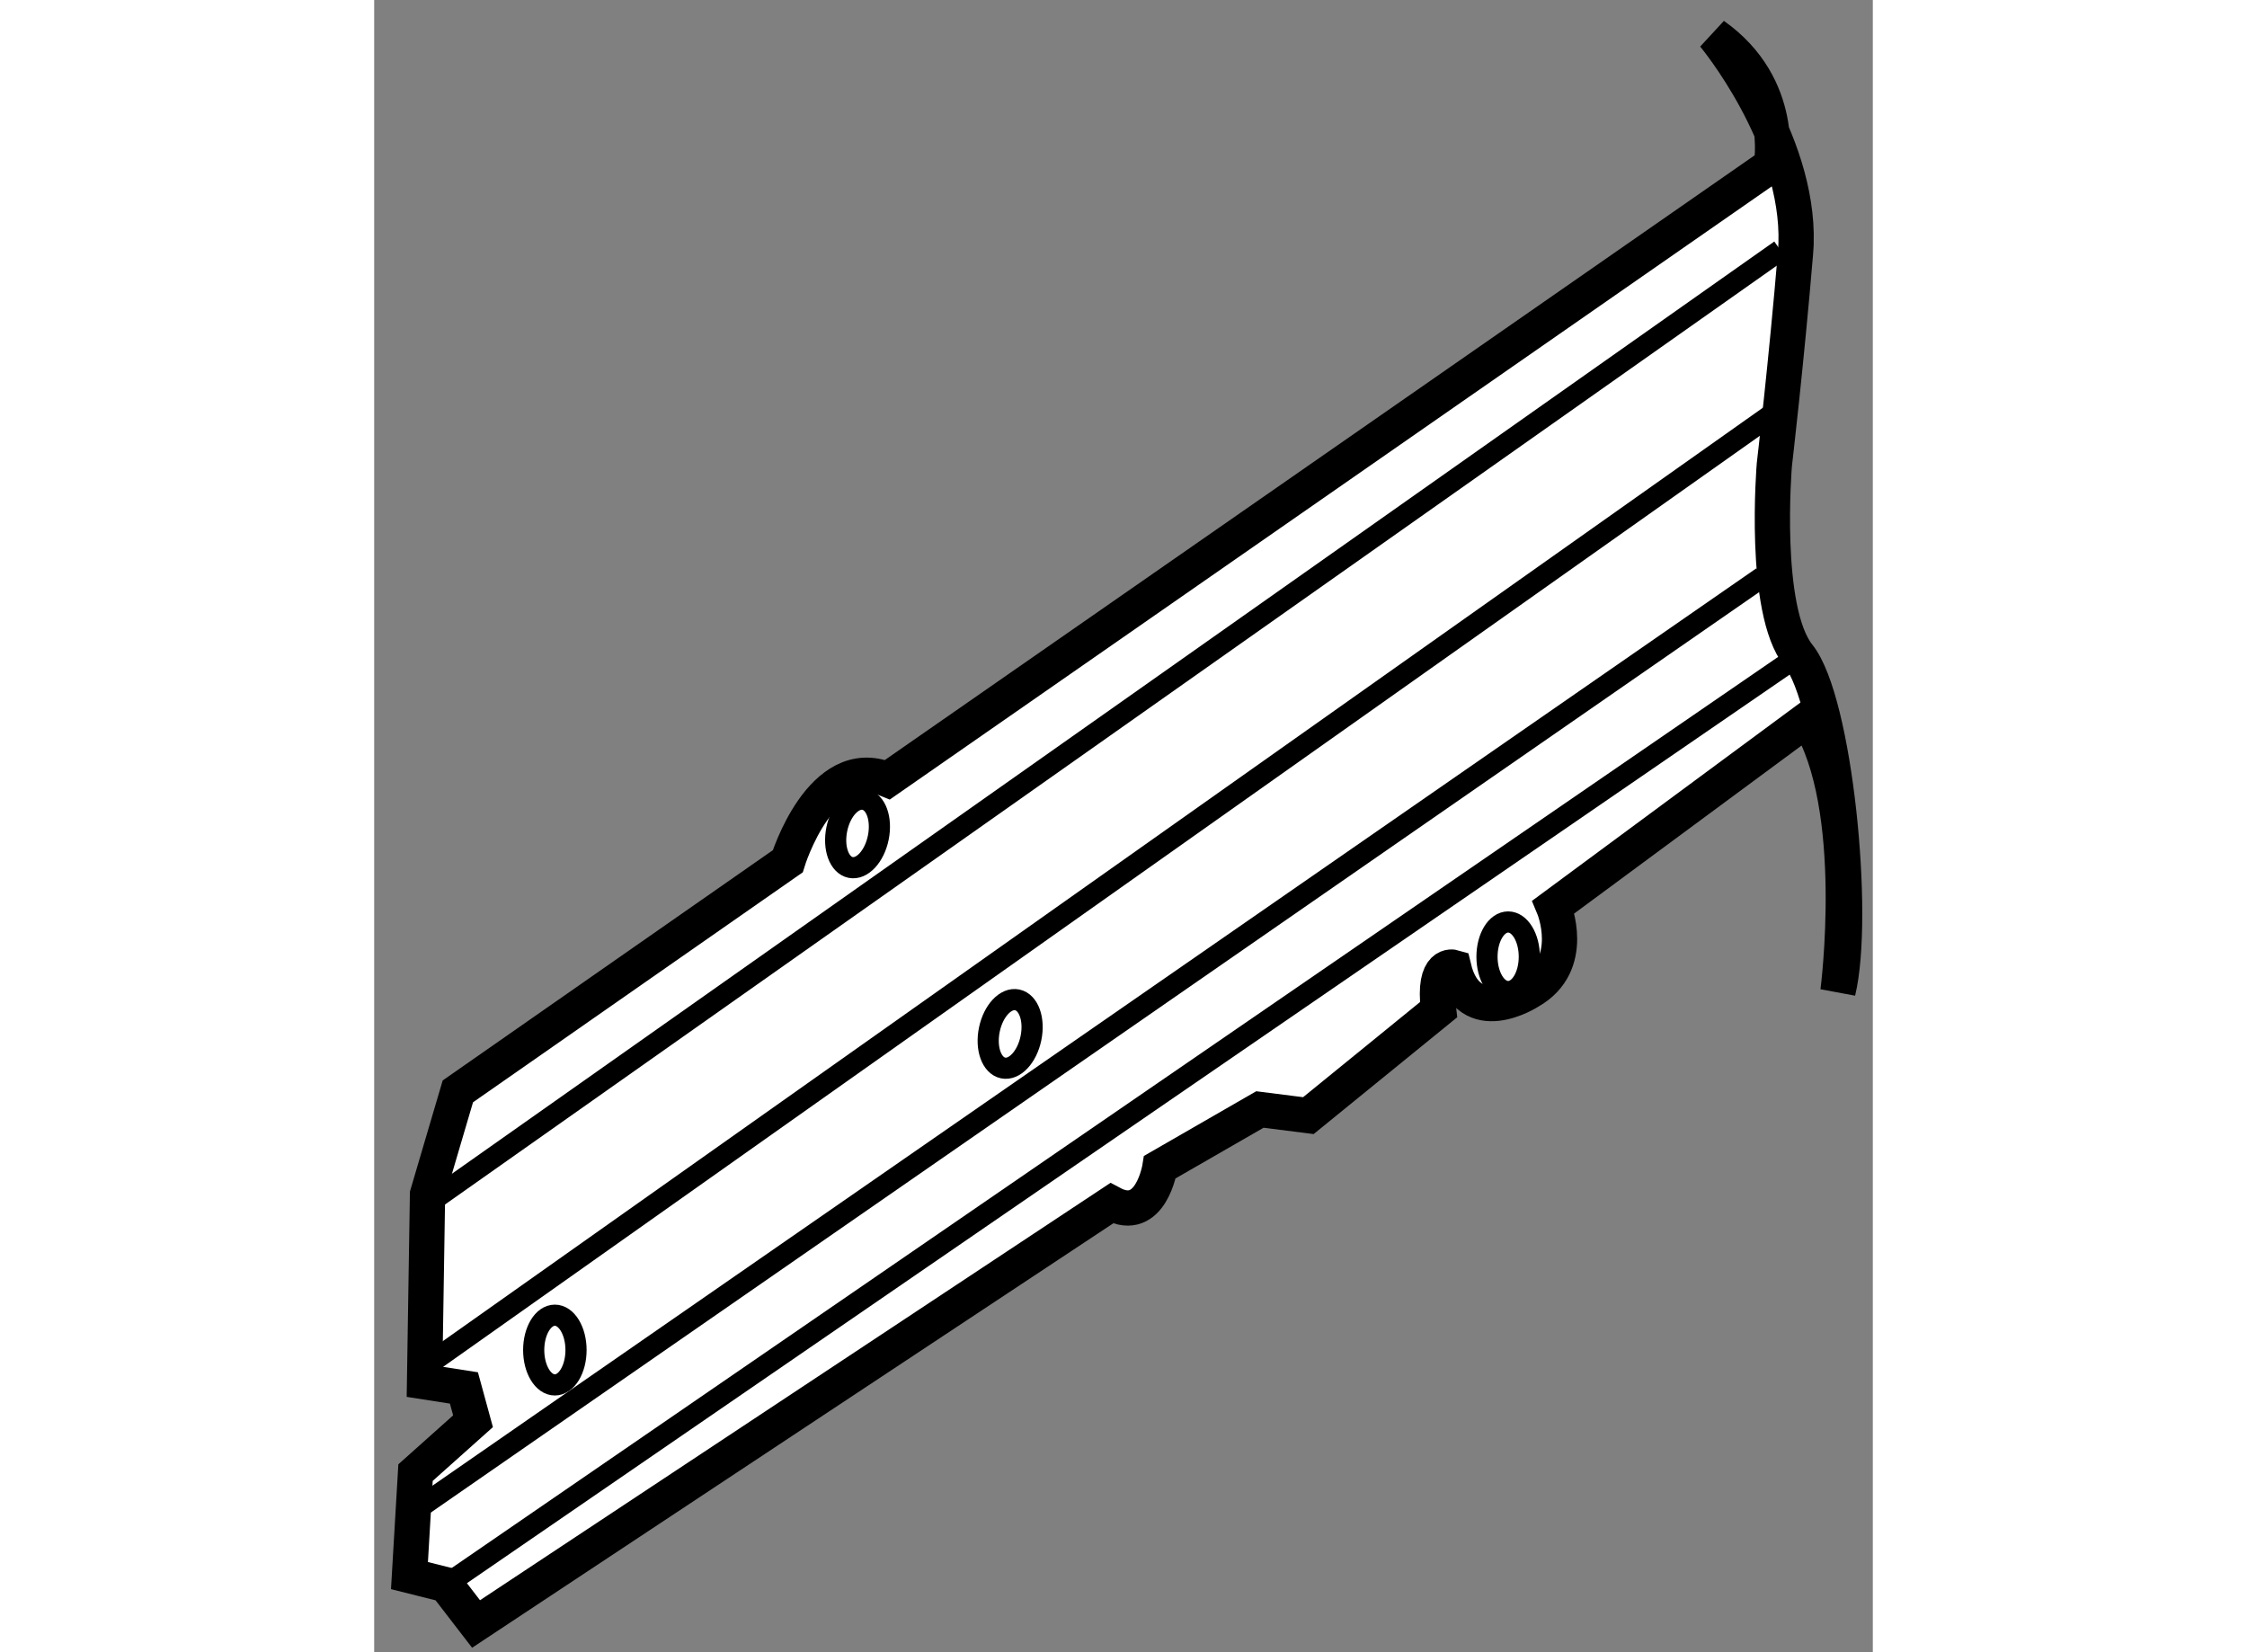
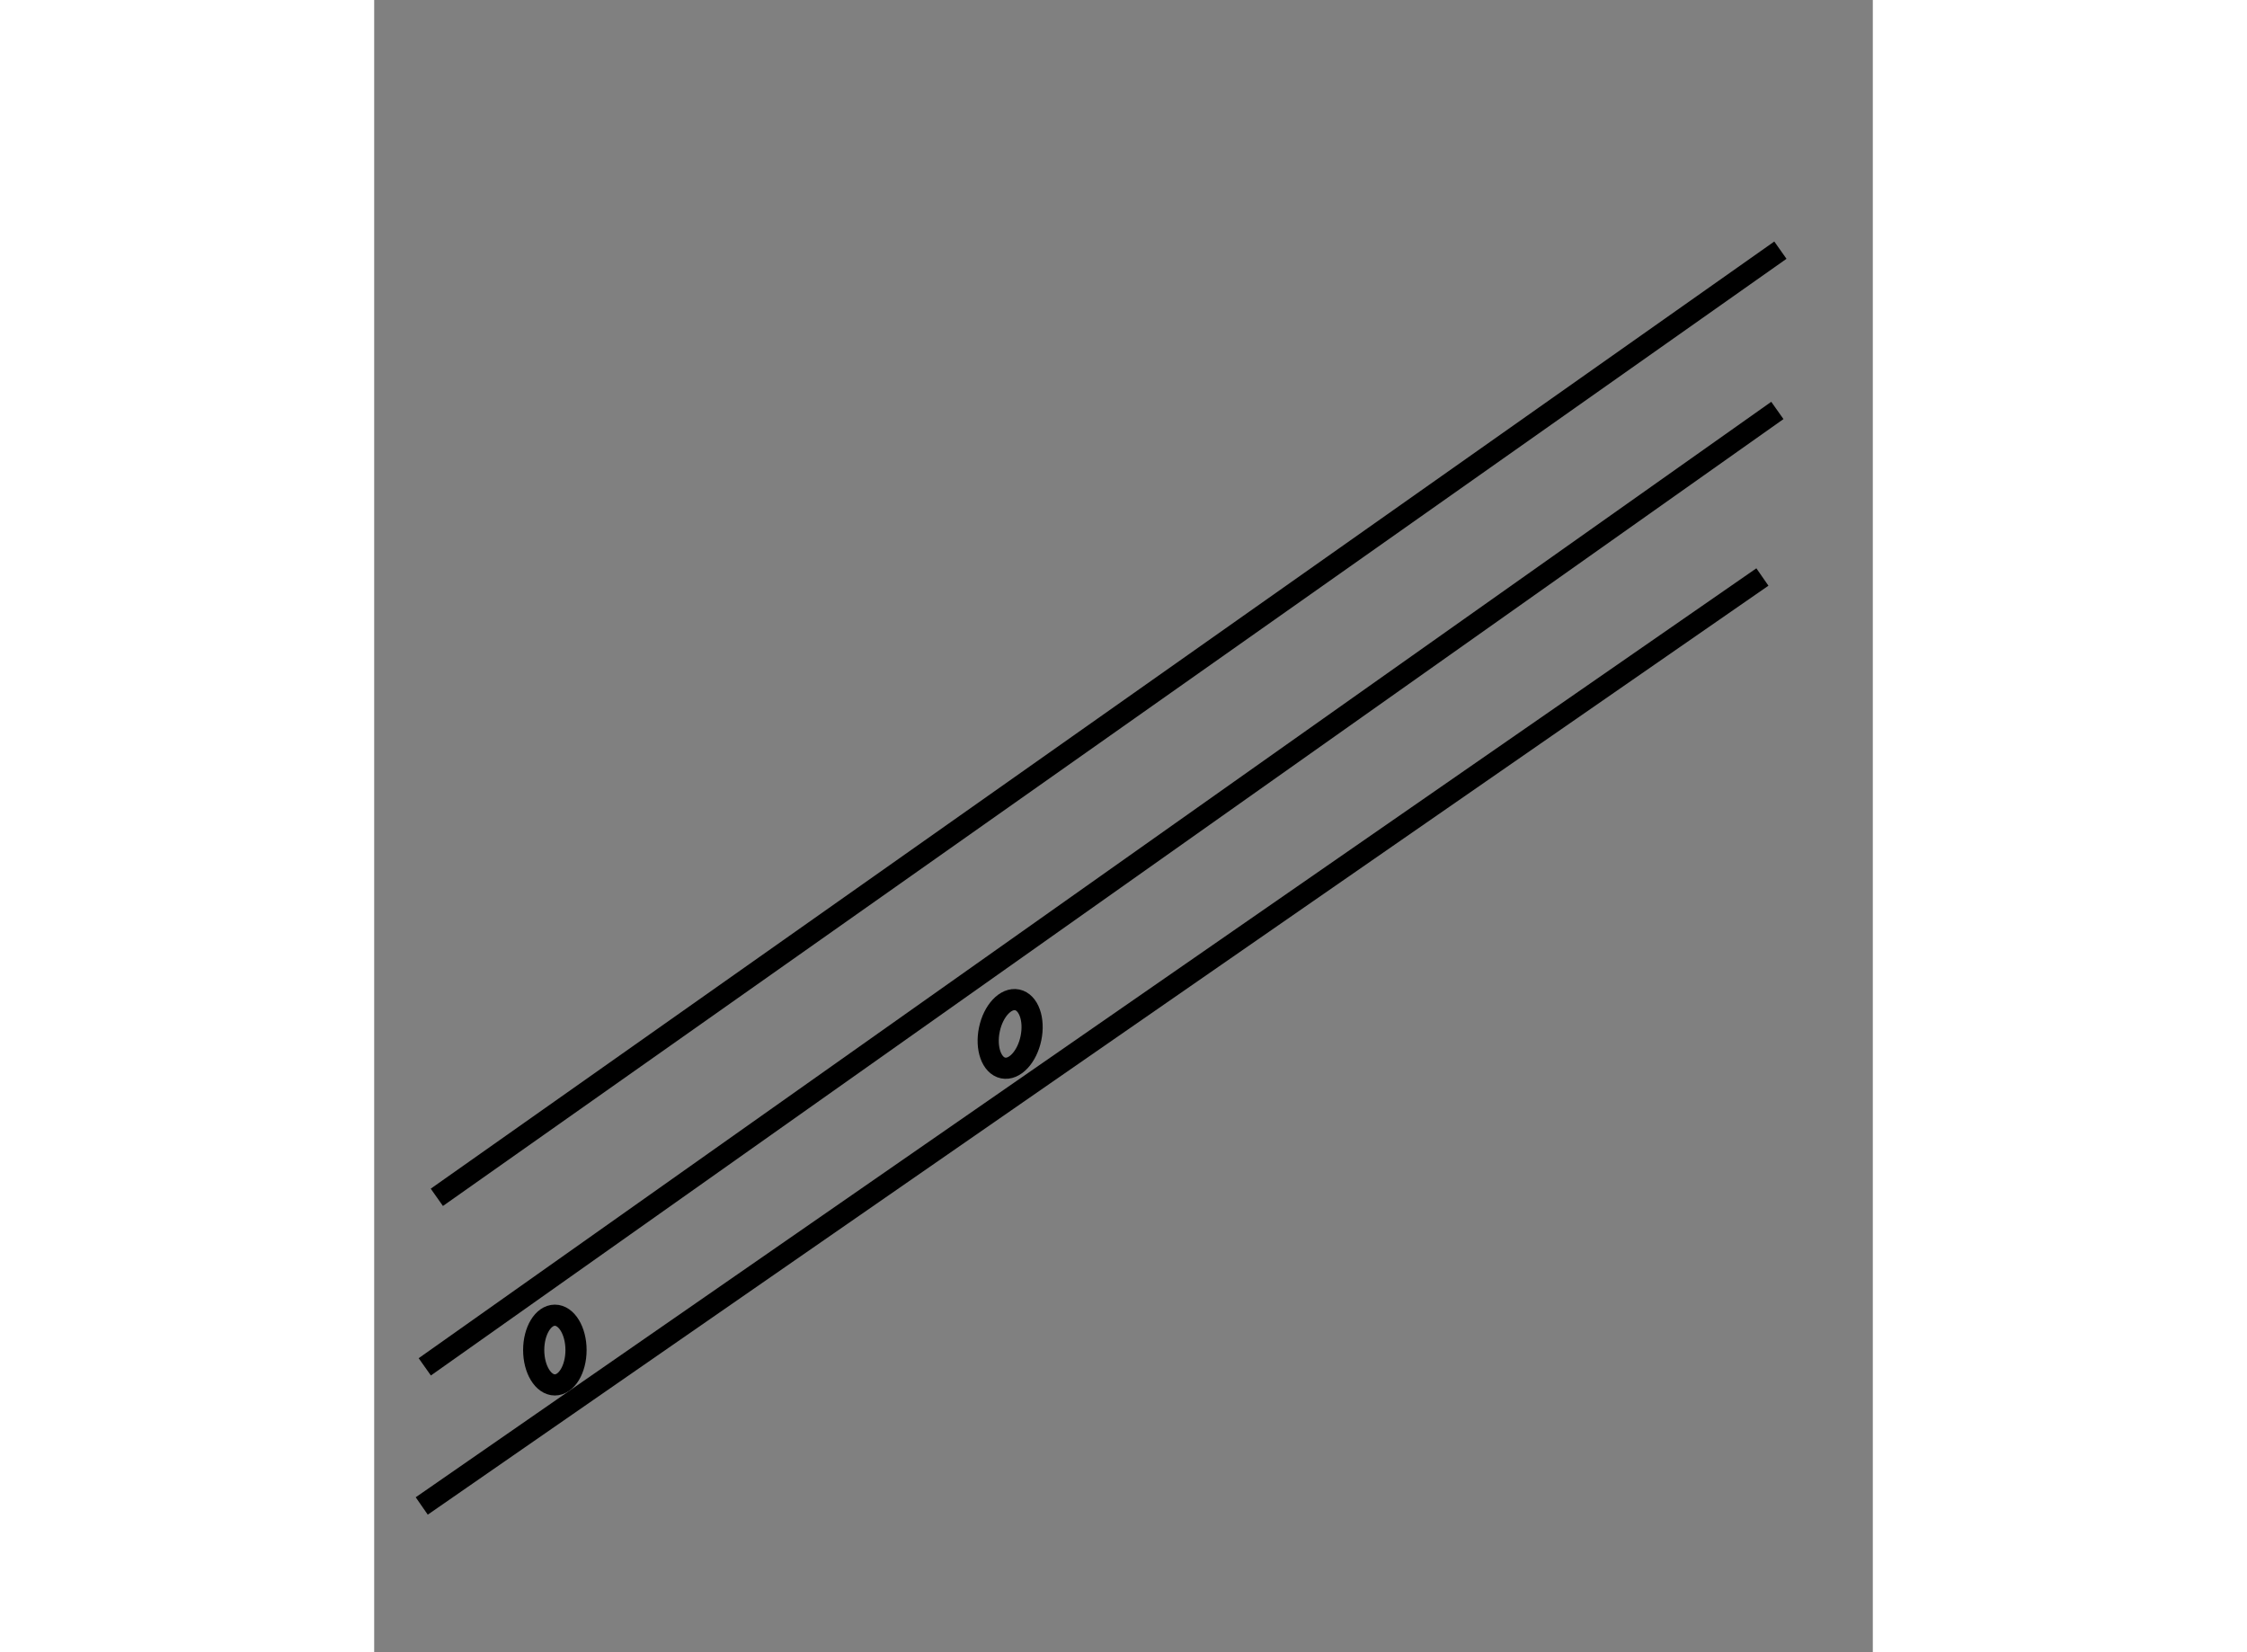
<svg xmlns="http://www.w3.org/2000/svg" version="1.1" x="0px" y="0px" width="244.8px" height="180px" viewBox="81.633 106.092 21.243 23.42" enable-background="new 0 0 244.8 180" xml:space="preserve">
  <rect x="81.633" y="106.092" width="21.243" height="23.42" fill="#808080" stroke="none" />
  <g>
-     <path fill="#FFFFFF" stroke="#000000" stroke-width="0.5" d="M102.382,120.147c0,0,0.343-2.617-0.43-3.861l-3.602,2.661     c0,0,0.342,0.813-0.344,1.2c0,0-0.858,0.558-1.072-0.343c0,0-0.3-0.088-0.214,0.601l-1.845,1.501l-0.687-0.087l-1.417,0.816     c0,0-0.128,0.814-0.686,0.514l-9.008,5.963l-0.429-0.557l-0.515-0.129l0.086-1.46l0.815-0.728l-0.129-0.472l-0.558-0.087     l0.042-2.659l0.43-1.458l4.676-3.261c0,0,0.472-1.544,1.415-1.158l12.527-8.709c0,0,0.214-1.114-0.816-1.842     c0,0,1.216,1.458,1.167,2.958c-0.003,0.042-0.004,0.086-0.008,0.129c-0.129,1.544-0.3,3.002-0.3,3.002s-0.172,2.059,0.342,2.703     C102.339,116.03,102.641,119.075,102.382,120.147z" />
    <line fill="none" stroke="#000000" stroke-width="0.3" x1="82.521" y1="123.064" x2="101.566" y2="109.638" />
    <line fill="none" stroke="#000000" stroke-width="0.3" x1="82.35" y1="125.467" x2="101.523" y2="111.91" />
    <line fill="none" stroke="#000000" stroke-width="0.3" x1="82.307" y1="127.439" x2="101.311" y2="114.271" />
-     <line fill="none" stroke="#000000" stroke-width="0.3" x1="82.65" y1="128.556" x2="101.824" y2="115.386" />
-     <ellipse fill="none" stroke="#000000" stroke-width="0.3" cx="97.707" cy="119.654" rx="0.3" ry="0.493" />
    <ellipse fill="none" stroke="#000000" stroke-width="0.3" cx="84.194" cy="125.229" rx="0.3" ry="0.494" />
-     <ellipse transform="matrix(-0.98 -0.2 0.2 -0.98 151.611 251.183)" fill="none" stroke="#000000" stroke-width="0.3" cx="88.484" cy="117.939" rx="0.3" ry="0.492" />
    <ellipse transform="matrix(-0.979 -0.203 0.203 -0.979 154.865 257.337)" fill="none" stroke="#000000" stroke-width="0.3" cx="90.628" cy="120.727" rx="0.301" ry="0.493" />
  </g>
</svg>